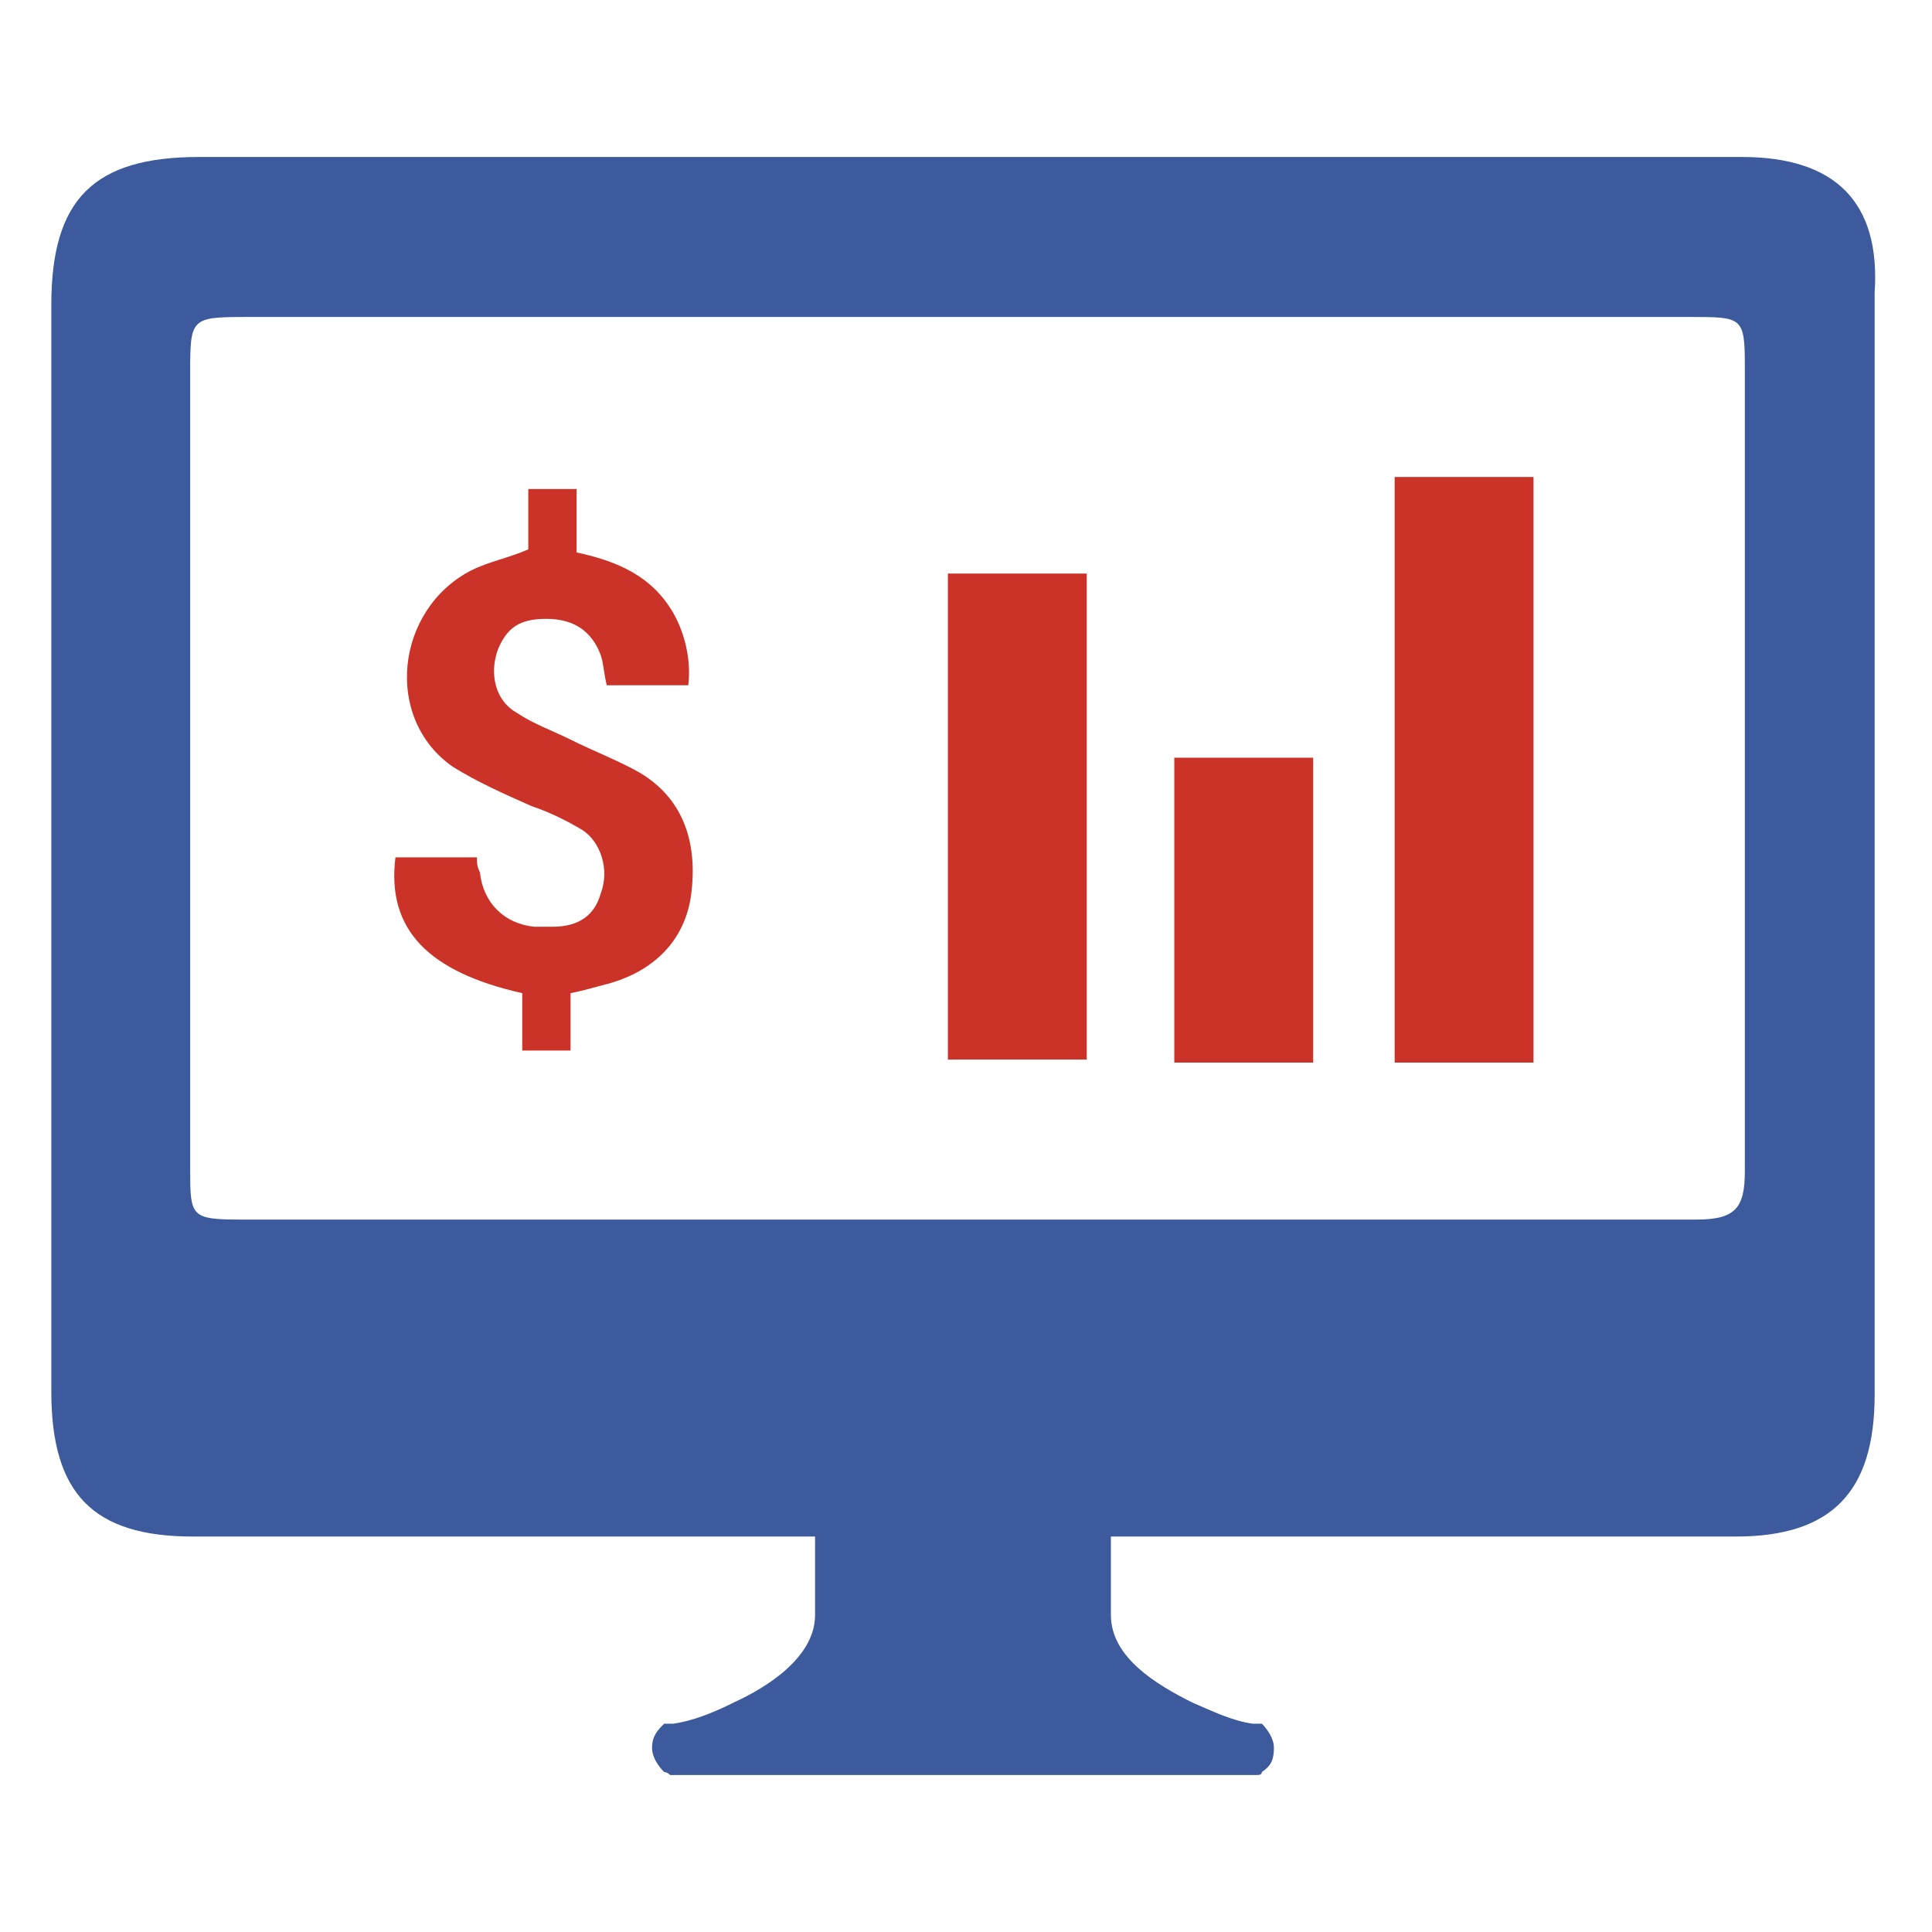
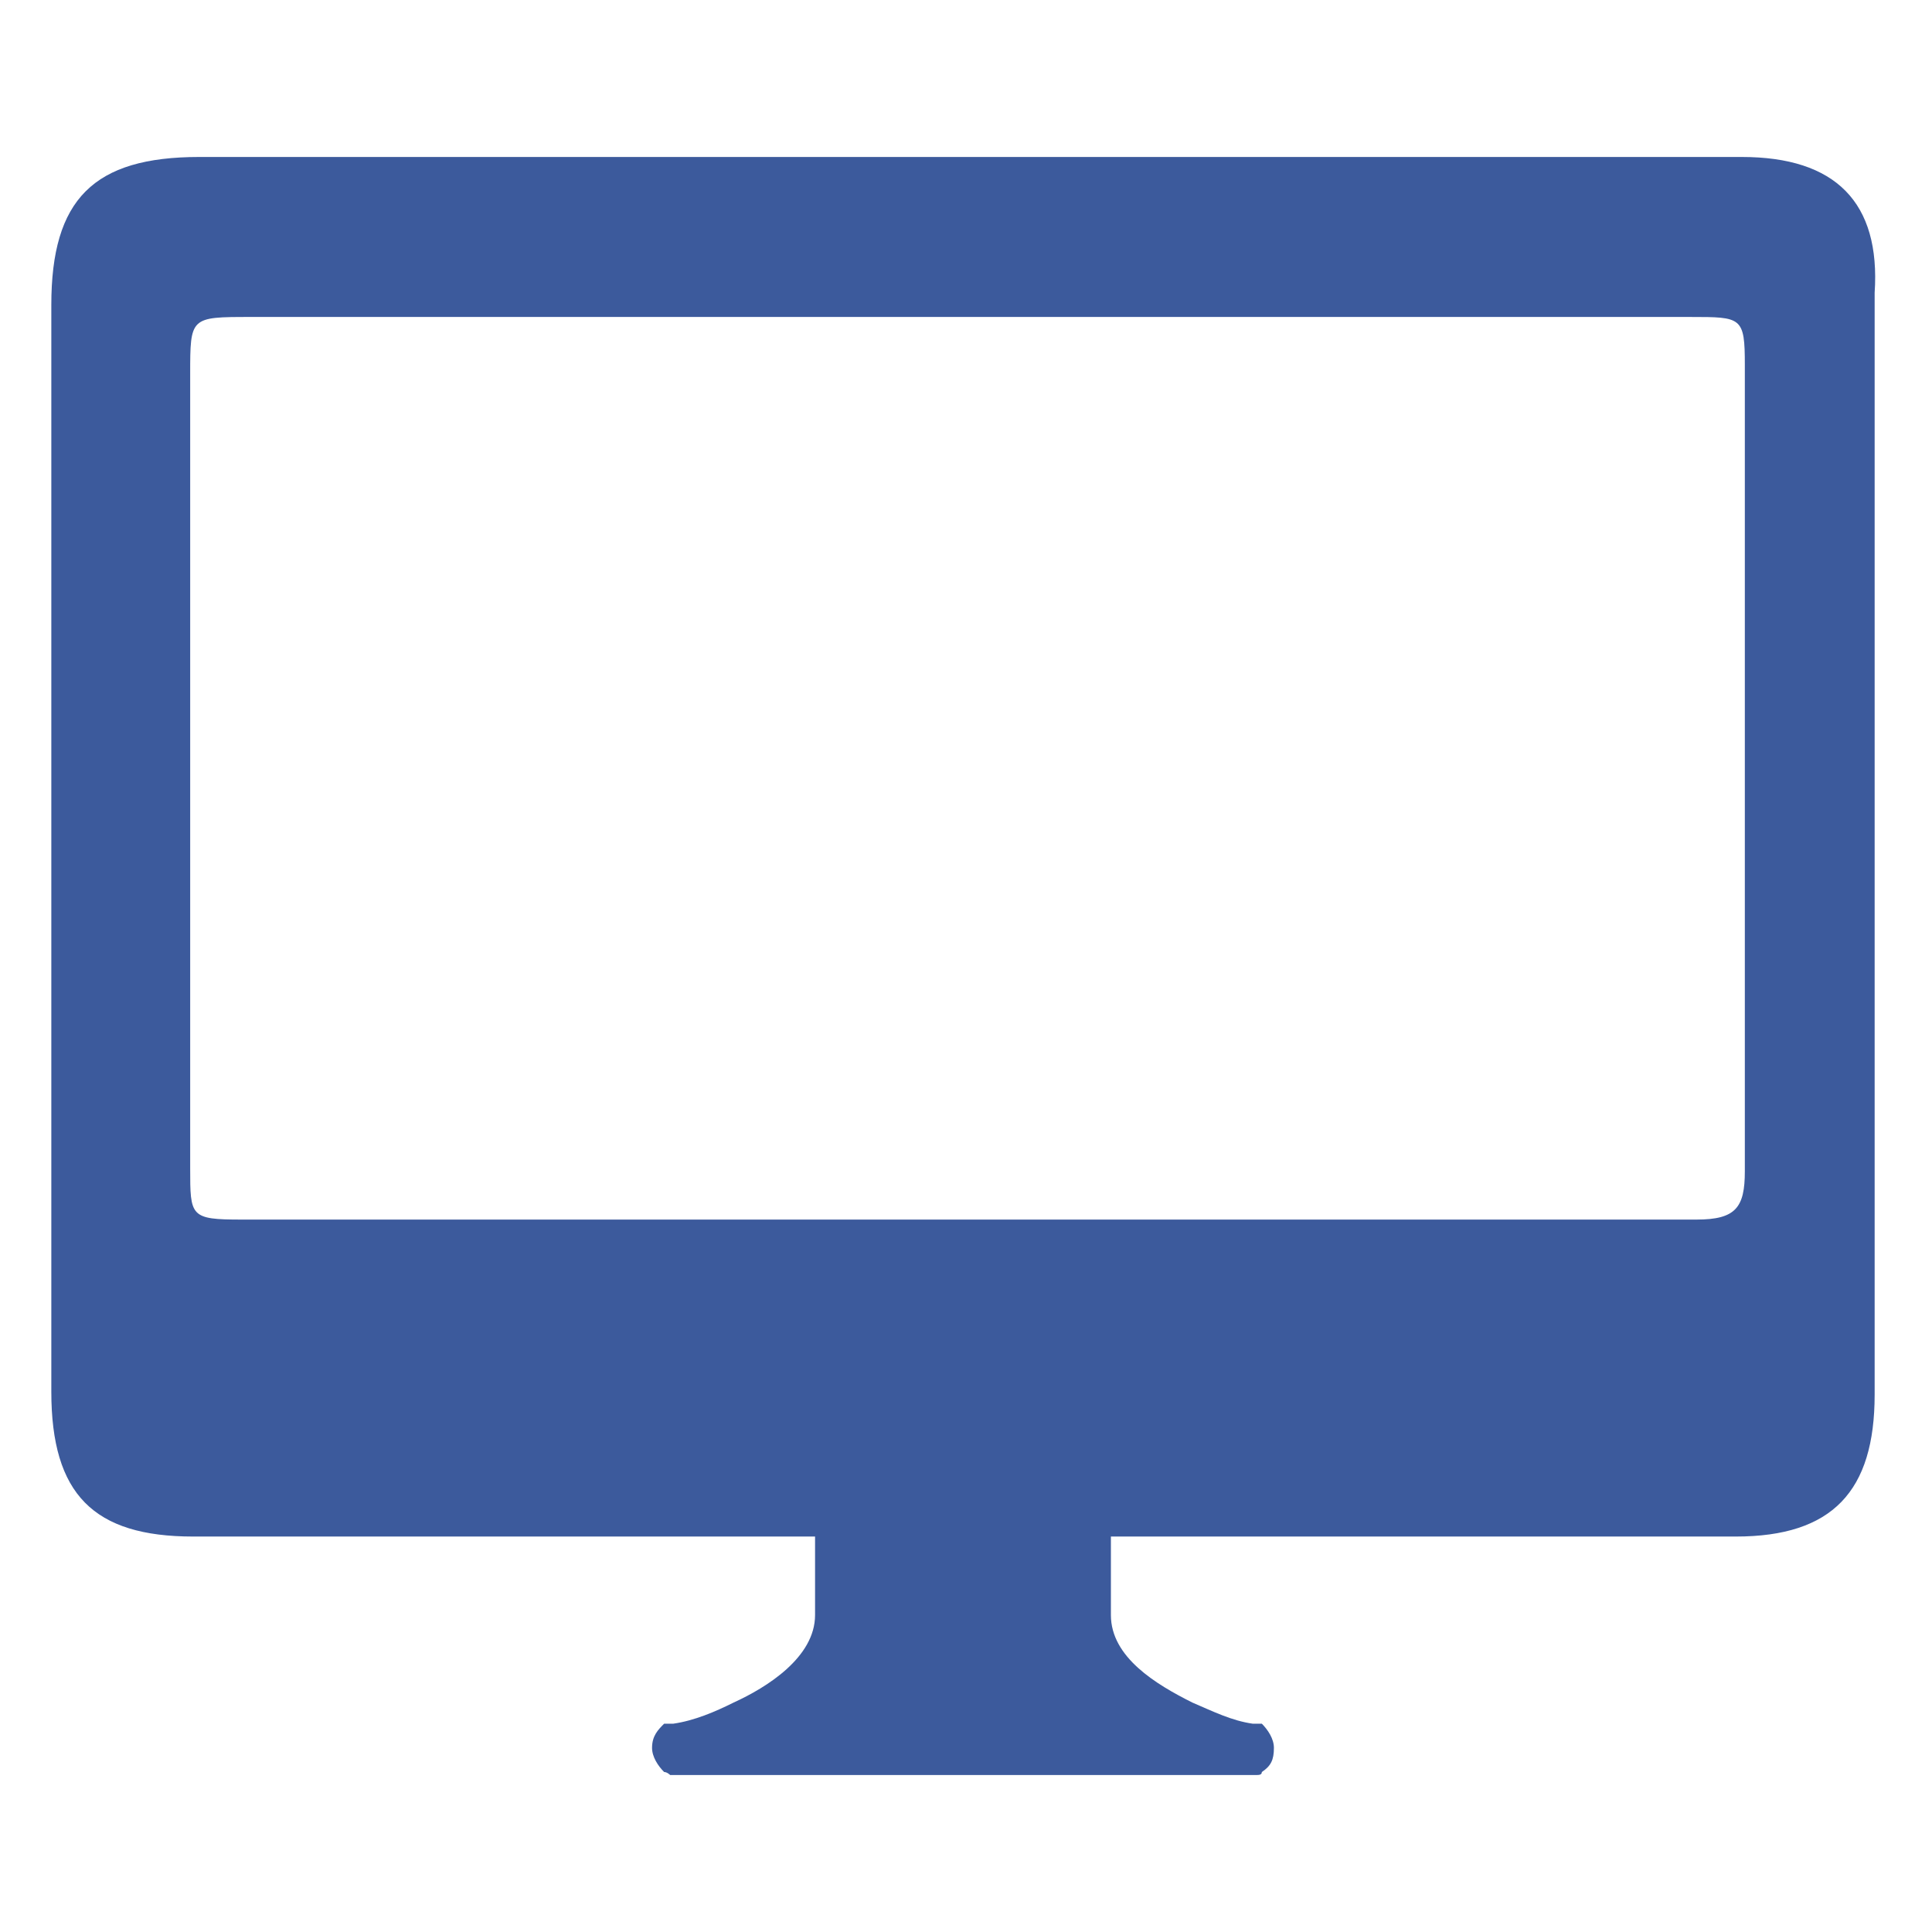
<svg xmlns="http://www.w3.org/2000/svg" id="SvgjsSvg1012" width="288" height="288" version="1.1">
  <defs id="SvgjsDefs1013" />
  <g id="SvgjsG1014">
    <svg id="Layer_1" x="0" y="0" version="1.1" viewBox="0 0 64 64" xml:space="preserve" width="288" height="288">
-       <path fill="#cc3328" d="M22.9 29.6c-.2 1.6-1.3 2.6-2.8 3-.4.1-.7.2-1.2.3v1.9h-1.6v-1.9c-3.1-.7-4.5-2.1-4.2-4.5h2.7c0 .2 0 .3.1.5.1 1 .8 1.7 1.8 1.8h.6c.9 0 1.4-.4 1.6-1.1.3-.8 0-1.7-.6-2.1-.5-.3-1.1-.6-1.7-.8-.9-.4-1.8-.8-2.6-1.3-2.3-1.6-1.9-5.2.6-6.5.6-.3 1.2-.4 1.9-.7v-2h1.6v2.1c1.4.3 2.5.8 3.2 2 .4.7.6 1.6.5 2.4h-2.7c-.1-.4-.1-.7-.2-1-.3-.8-.9-1.2-1.8-1.2s-1.3.3-1.6 1c-.3.8-.1 1.7.6 2.1.6.4 1.2.6 1.8.9.8.4 1.6.7 2.3 1.1 1.5.9 1.9 2.4 1.7 4zM31.4 19H36v16.1h-4.6zM46.2 15.8h4.6v19.4h-4.6zM38.9 25.1h4.6v10.1h-4.6z" class="color2e79be svgShape" />
      <path fill="#3c5a9c" d="M57.7 5.2H6.6c-3.5 0-4.9 1.4-4.9 4.9v36c0 3.4 1.4 4.8 4.7 4.8H27v2.6c0 1.4-1.6 2.4-2.7 2.9-.6.3-1.3.6-2 .7h-.2-.1c-.2.2-.4.4-.4.8 0 .3.2.6.4.8.1 0 .2.1.2.1h19.4c.1 0 .2 0 .2-.1.3-.2.4-.4.4-.8 0-.3-.2-.6-.4-.8h-.1-.2c-.7-.1-1.3-.4-2-.7-1.2-.6-2.7-1.5-2.7-2.9v-2.6h20.7c3.2 0 4.6-1.5 4.6-4.7V9.7c.2-3-1.3-4.5-4.4-4.5zm-1.5 35.2H8c-1.7 0-1.7-.1-1.7-1.7V12.4c0-1.9 0-1.9 2-1.9H56c1.7 0 1.8 0 1.8 1.6v26.7c0 1.2-.3 1.6-1.6 1.6z" class="color2d3e4f svgShape" />
    </svg>
  </g>
</svg>